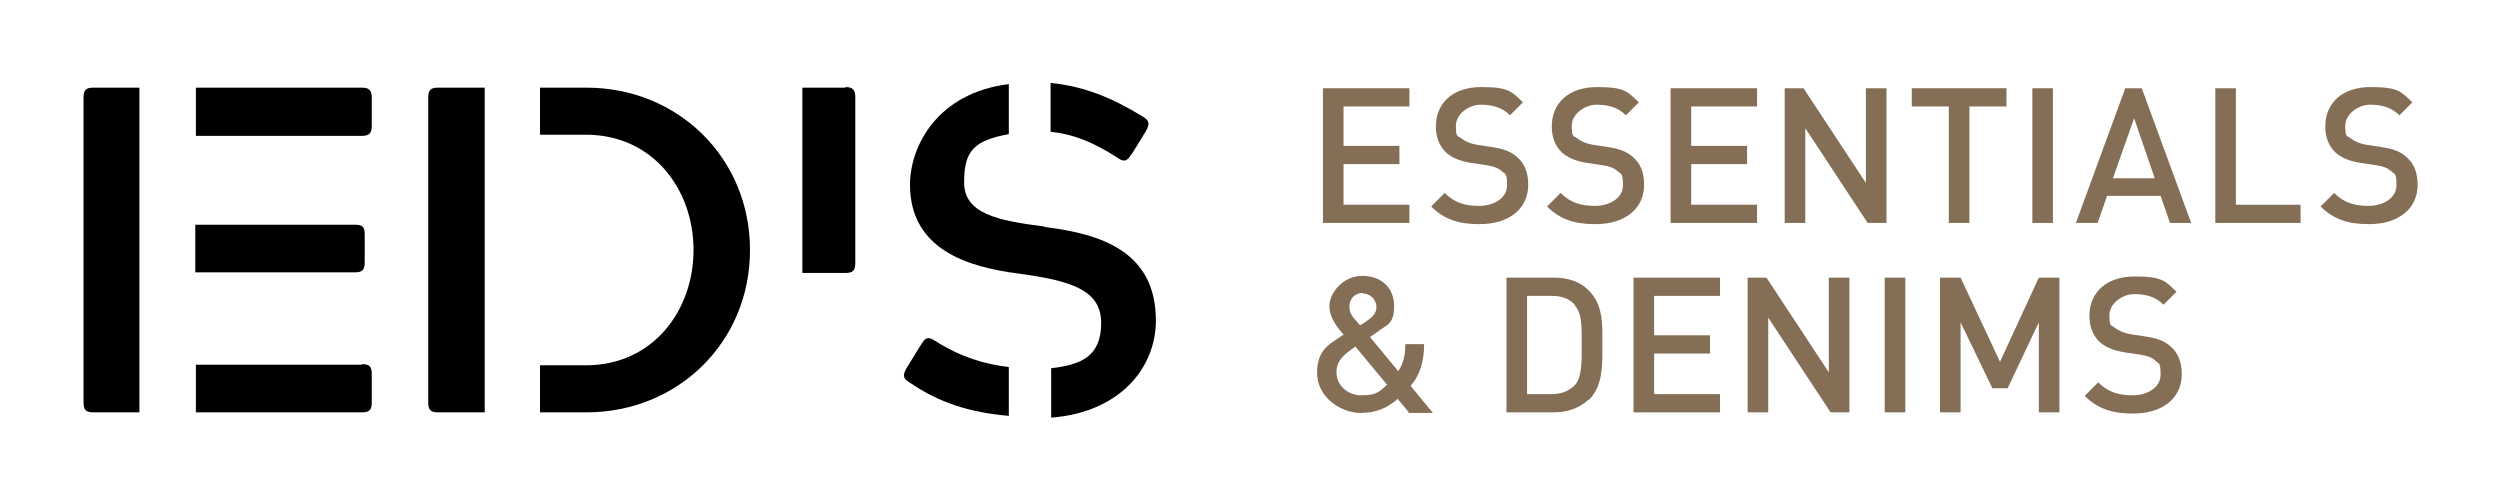
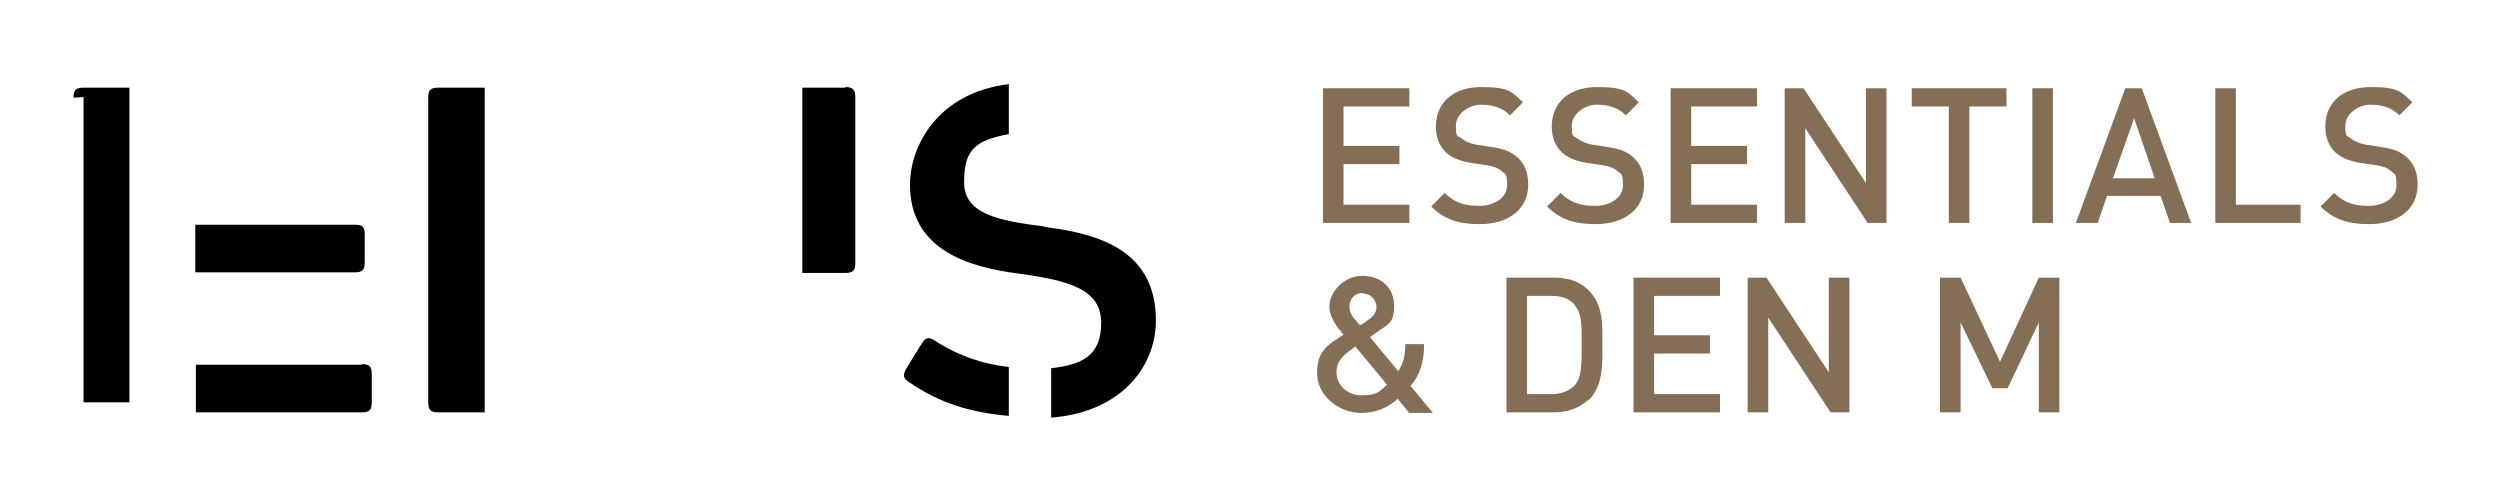
<svg xmlns="http://www.w3.org/2000/svg" version="1.1" viewBox="0 0 425 85">
  <defs>
    <style>
      .cls-1 {
        fill: #856e56;
      }
    </style>
  </defs>
  <g>
    <g id="Laag_1">
      <g>
        <g>
-           <path d="M61.5,14.9h-28.2v8.2h28.2c1.3,0,1.7-.5,1.7-1.7v-4.8c0-1.3-.5-1.7-1.7-1.7Z" />
          <path d="M62,44.7v-4.8c0-1.3-.3-1.7-1.7-1.7h-27.1v8.1h27.1c1.3,0,1.7-.4,1.7-1.7Z" />
          <path d="M61.5,62h-28.2v8.1h28.2c1.3,0,1.7-.4,1.7-1.7v-4.8c0-1.3-.4-1.7-1.7-1.7Z" />
-           <path d="M99.7,14.9h-7.9v8h7.8c11.4,0,18.3,9.3,18.3,19.6s-6.9,19.6-18.3,19.6h-7.8v8h7.9c15.5,0,27.8-11.9,27.8-27.6s-12.3-27.6-27.8-27.6Z" />
          <path d="M72.8,16.5v51.9c0,1.3.4,1.7,1.7,1.7h7.9V14.9h-7.9c-1.3,0-1.7.4-1.7,1.7Z" />
-           <path d="M14.2,16.5v51.9c0,1.3.4,1.7,1.7,1.7h7.8V14.9h-7.8c-1.3,0-1.7.4-1.7,1.7Z" />
+           <path d="M14.2,16.5v51.9h7.8V14.9h-7.8c-1.3,0-1.7.4-1.7,1.7Z" />
          <path d="M143.7,14.9h-7.3v31.5h7.3c1.3,0,1.7-.4,1.7-1.7v-28.2c0-1.3-.5-1.7-1.7-1.7Z" />
          <path d="M156.5,58.7l-2.4,3.9c-.6,1.1-.7,1.7.5,2.4,5.1,3.5,10.2,5.1,16.9,5.7v-8.3c-4.2-.5-8.2-1.7-12.6-4.5-1.2-.8-1.7-.4-2.3.7Z" />
-           <path d="M192.4,26.2l2.4-3.9c.6-1.1.7-1.7-.4-2.4-5.2-3.2-9.9-5.2-15.8-5.8v8.3c3.8.4,7.2,1.7,11.5,4.5,1.1.8,1.7.3,2.3-.8Z" />
          <path d="M177.5,38.5c-8-1-13.6-2.2-13.6-7.5s1.6-7.1,7.6-8.2v-8.5c-12.2,1.5-16.8,10.6-16.8,17.1,0,11,9.8,14,18.4,15.1,8.8,1.2,14.1,2.7,14.1,8.4s-3.4,7.1-8.5,7.7v8.4c11.7-.9,17.8-8.5,17.8-16.5,0-11.7-9.2-14.7-18.8-15.9Z" />
        </g>
        <g>
          <path class="cls-1" d="M224.9,37.9V15h14.7v3.1h-11.2v6.7h9.5v3.1h-9.5v6.9h11.2v3.1h-14.7Z" />
          <path class="cls-1" d="M251.4,38.1c-3.4,0-5.9-.8-8.1-3l2.3-2.3c1.7,1.7,3.5,2.2,5.9,2.2s4.7-1.3,4.7-3.5-.3-1.8-.9-2.4c-.6-.5-1.2-.8-2.5-1l-2.7-.4c-1.9-.3-3.3-.9-4.3-1.8-1.1-1.1-1.7-2.5-1.7-4.4,0-4,2.9-6.7,7.7-6.7s5.2.8,7.1,2.6l-2.2,2.2c-1.4-1.4-3.1-1.8-5-1.8s-4.2,1.5-4.2,3.6.3,1.6.9,2.1c.6.5,1.5.9,2.6,1.1l2.6.4c2.1.3,3.3.8,4.3,1.7,1.3,1.1,1.9,2.7,1.9,4.7,0,4.2-3.4,6.7-8.2,6.7Z" />
          <path class="cls-1" d="M271.1,38.1c-3.4,0-5.9-.8-8.1-3l2.3-2.3c1.7,1.7,3.5,2.2,5.9,2.2s4.7-1.3,4.7-3.5-.3-1.8-.9-2.4c-.6-.5-1.2-.8-2.5-1l-2.7-.4c-1.9-.3-3.3-.9-4.3-1.8-1.1-1.1-1.7-2.5-1.7-4.4,0-4,2.9-6.7,7.7-6.7s5.2.8,7.1,2.6l-2.2,2.2c-1.4-1.4-3.1-1.8-5-1.8s-4.2,1.5-4.2,3.6.3,1.6.9,2.1c.6.5,1.5.9,2.6,1.1l2.6.4c2.1.3,3.3.8,4.3,1.7,1.3,1.1,1.9,2.7,1.9,4.7,0,4.2-3.4,6.7-8.2,6.7Z" />
          <path class="cls-1" d="M284,37.9V15h14.7v3.1h-11.2v6.7h9.5v3.1h-9.5v6.9h11.2v3.1h-14.7Z" />
          <path class="cls-1" d="M317.5,37.9l-10.6-16.1v16.1h-3.5V15h3.2l10.6,16.1V15h3.5v22.9h-3.2Z" />
          <path class="cls-1" d="M334.8,18.1v19.8h-3.5v-19.8h-6.3v-3.1h16.1v3.1h-6.3Z" />
          <path class="cls-1" d="M345.5,37.9V15h3.5v22.9h-3.5Z" />
          <path class="cls-1" d="M368.9,37.9l-1.6-4.6h-9.1l-1.6,4.6h-3.7l8.4-22.9h2.8l8.4,22.9h-3.7ZM362.8,20.1l-3.6,10.2h7.1l-3.5-10.2Z" />
          <path class="cls-1" d="M376.6,37.9V15h3.5v19.8h11v3.1h-14.5Z" />
          <path class="cls-1" d="M402.6,38.1c-3.4,0-5.9-.8-8.1-3l2.3-2.3c1.7,1.7,3.5,2.2,5.9,2.2s4.7-1.3,4.7-3.5-.3-1.8-.9-2.4c-.6-.5-1.2-.8-2.5-1l-2.7-.4c-1.9-.3-3.3-.9-4.3-1.8-1.1-1.1-1.7-2.5-1.7-4.4,0-4,2.9-6.7,7.7-6.7s5.2.8,7.1,2.6l-2.2,2.2c-1.4-1.4-3.1-1.8-5-1.8s-4.2,1.5-4.2,3.6.3,1.6.9,2.1c.6.5,1.5.9,2.6,1.1l2.6.4c2.1.3,3.3.8,4.3,1.7,1.3,1.1,1.9,2.7,1.9,4.7,0,4.2-3.4,6.7-8.2,6.7Z" />
          <path class="cls-1" d="M239.5,70.1l-1.9-2.3c-1,.9-2.9,2.4-6.3,2.4s-7.4-2.7-7.4-6.8,2.3-5,4.5-6.5c-1-1.2-2.4-2.8-2.4-4.9s2.2-5.1,5.6-5.1,5.4,2.2,5.4,5.1-1,3.1-2.4,4.1c0,0-1.1.8-1.7,1.2l4.8,5.8c.8-1.2,1.2-2.5,1.2-4.6h3.2c0,2.9-.7,5.3-2.3,7.1l3.8,4.6h-4.2ZM230.3,59c-1.7,1.2-3.1,2.2-3.1,4.3s1.8,3.9,4.2,3.9,2.9-.4,4.4-1.8l-5.4-6.5ZM231.7,49.8c-1.4,0-2.3,1-2.3,2.3s.6,1.8,1.8,3.2c.4-.2,1.1-.7,1.1-.7.9-.6,1.7-1.3,1.7-2.4s-.9-2.3-2.3-2.3Z" />
          <path class="cls-1" d="M270.1,67.9c-1.5,1.4-3.5,2.2-5.9,2.2h-8.1v-22.9h8.1c2.4,0,4.5.7,5.9,2.2,2.5,2.5,2.3,5.8,2.3,9.1s.2,7-2.3,9.5ZM267.7,51.8c-1-1.1-2.3-1.5-3.9-1.5h-4.2v16.7h4.2c1.6,0,2.9-.5,3.9-1.5,1.2-1.3,1.2-3.8,1.2-7s0-5.3-1.2-6.6Z" />
          <path class="cls-1" d="M277.7,70.1v-22.9h14.7v3.1h-11.2v6.7h9.5v3.1h-9.5v6.9h11.2v3.1h-14.7Z" />
          <path class="cls-1" d="M311.2,70.1l-10.6-16.1v16.1h-3.5v-22.9h3.2l10.6,16.1v-16.1h3.5v22.9h-3.2Z" />
-           <path class="cls-1" d="M320.4,70.1v-22.9h3.5v22.9h-3.5Z" />
          <path class="cls-1" d="M346.6,70.1v-15.3l-5.3,11.2h-2.6l-5.4-11.2v15.3h-3.5v-22.9h3.5l6.7,14.3,6.6-14.3h3.5v22.9h-3.5Z" />
-           <path class="cls-1" d="M362.5,70.3c-3.4,0-5.9-.8-8.1-3l2.3-2.3c1.7,1.7,3.5,2.2,5.9,2.2s4.7-1.3,4.7-3.5-.3-1.8-.9-2.4c-.6-.5-1.2-.8-2.5-1l-2.7-.4c-1.9-.3-3.3-.9-4.3-1.8-1.1-1.1-1.7-2.5-1.7-4.4,0-4,2.9-6.7,7.7-6.7s5.2.8,7.1,2.6l-2.2,2.2c-1.4-1.4-3.1-1.8-5-1.8s-4.2,1.5-4.2,3.6.3,1.6.9,2.1c.6.5,1.5.9,2.6,1.1l2.6.4c2.1.3,3.3.8,4.3,1.7,1.3,1.1,1.9,2.7,1.9,4.7,0,4.2-3.4,6.7-8.2,6.7Z" />
        </g>
      </g>
    </g>
  </g>
</svg>